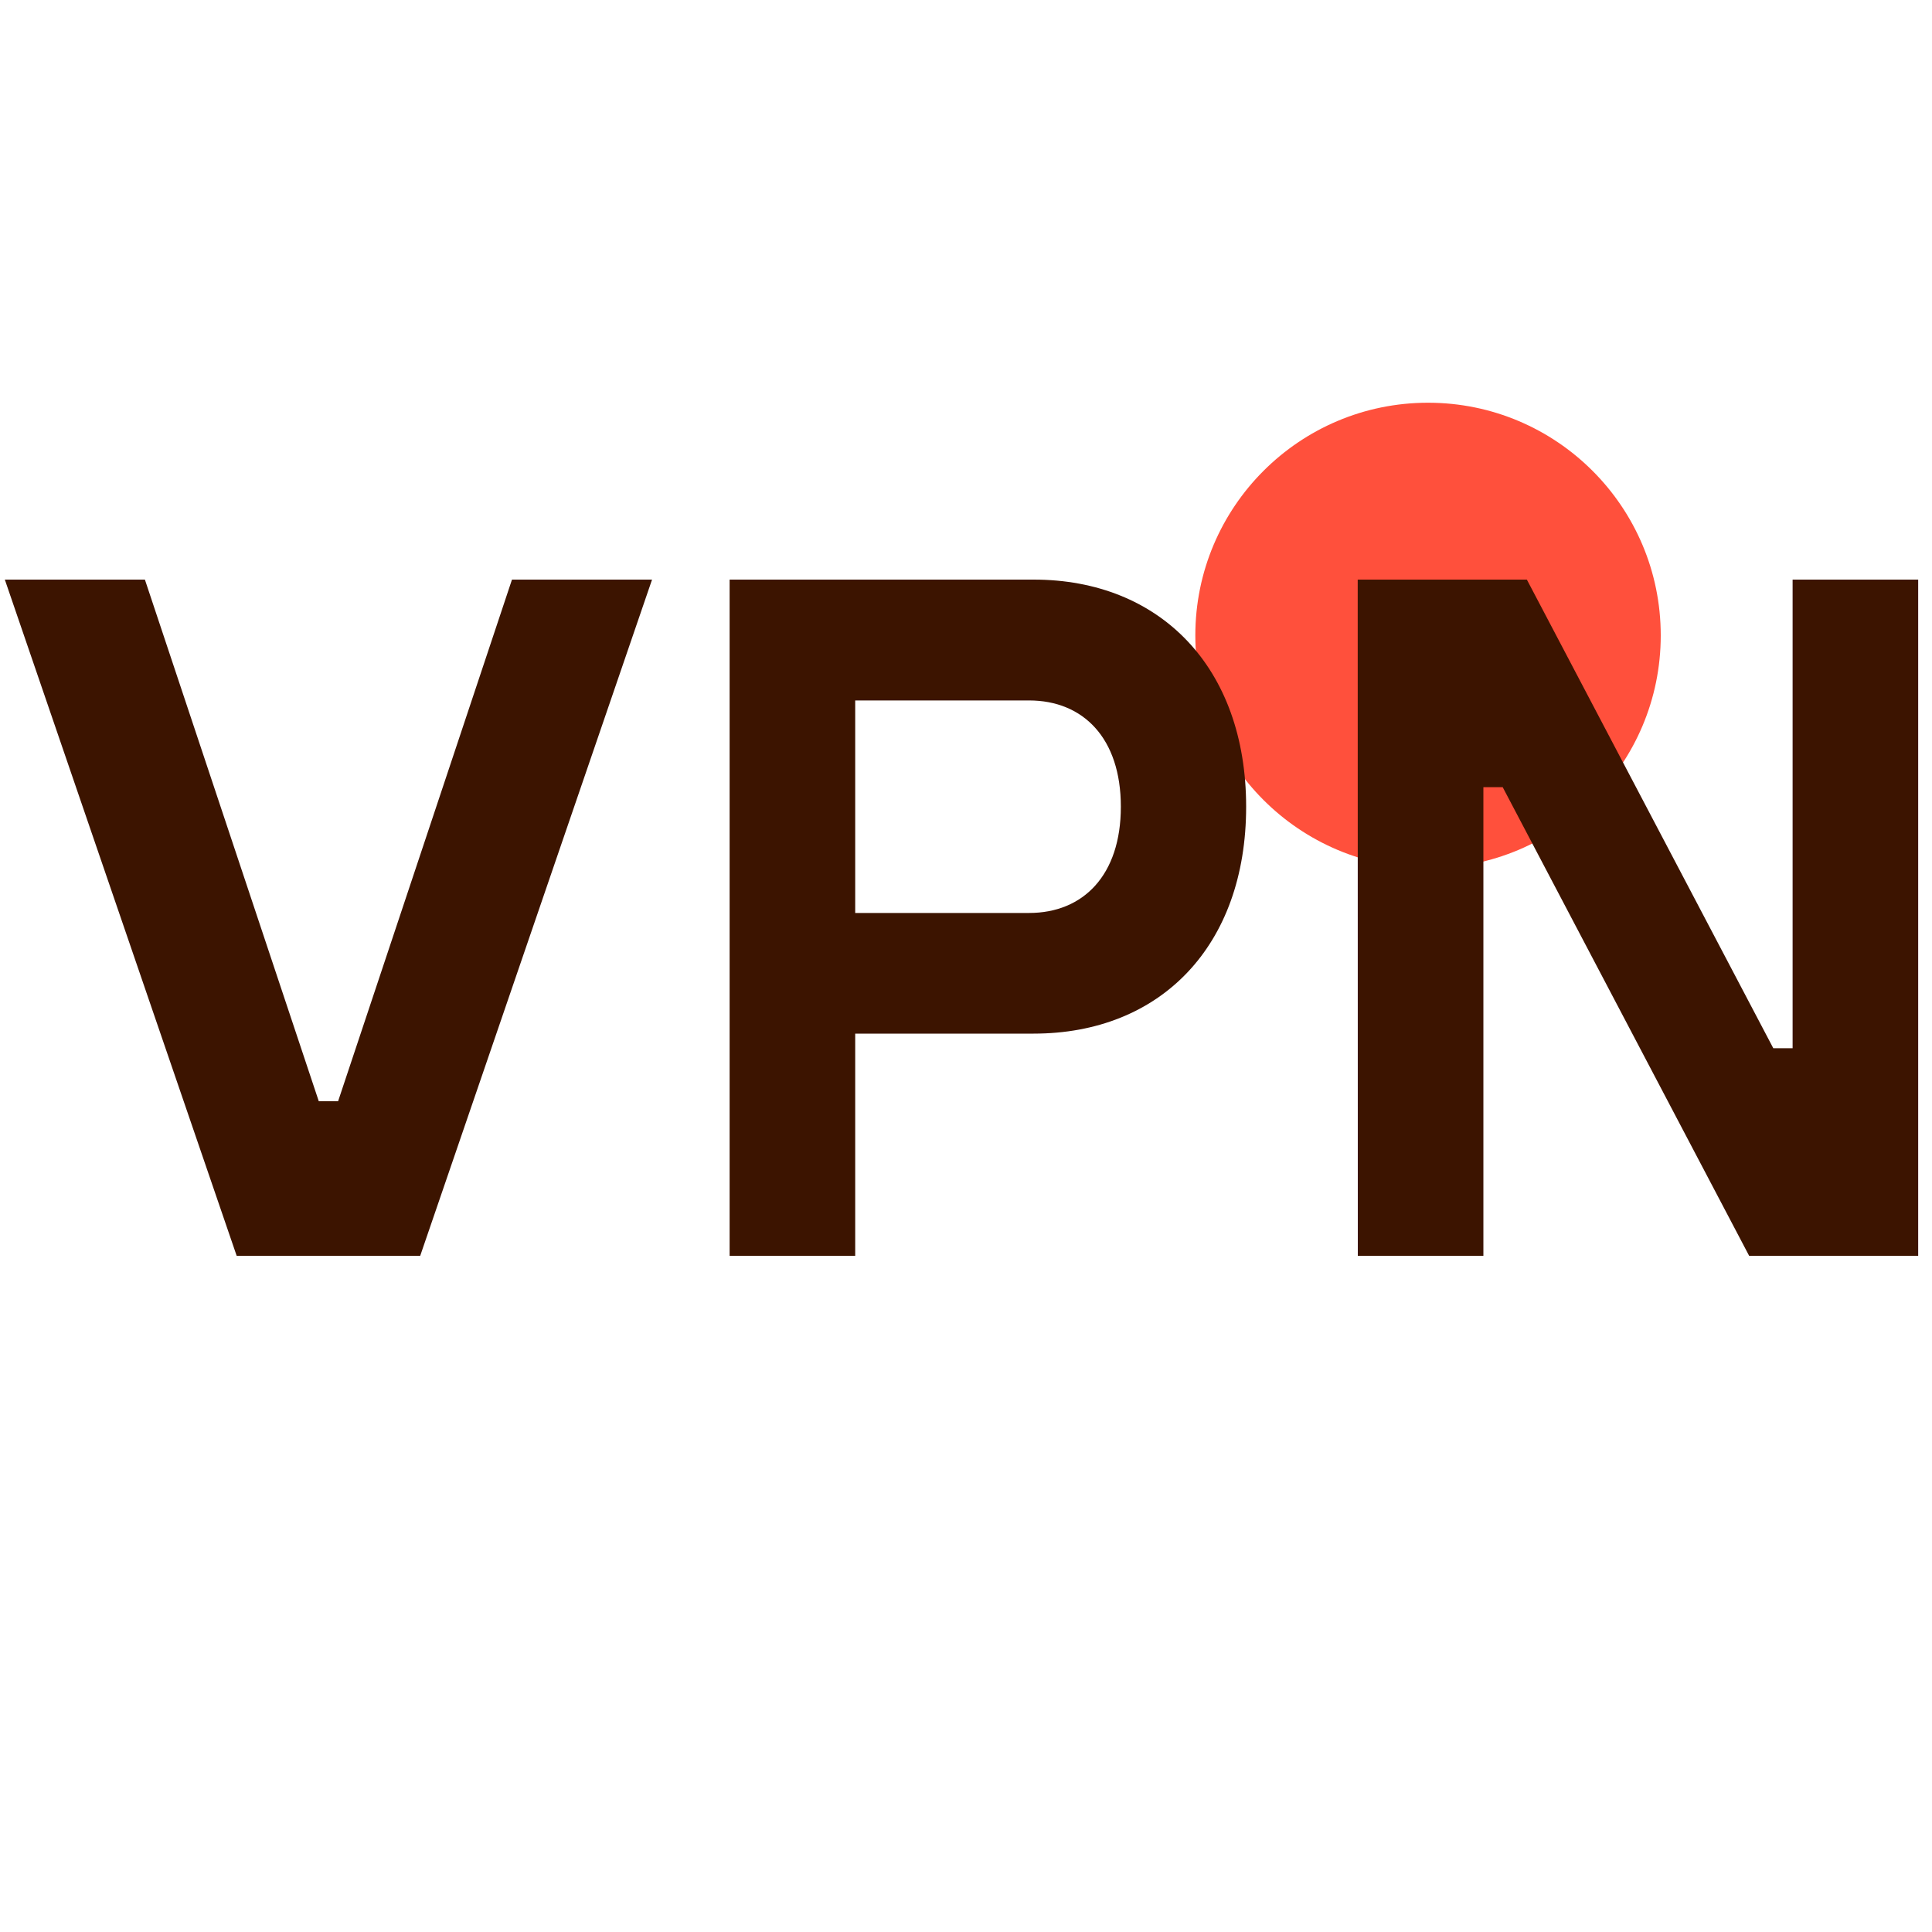
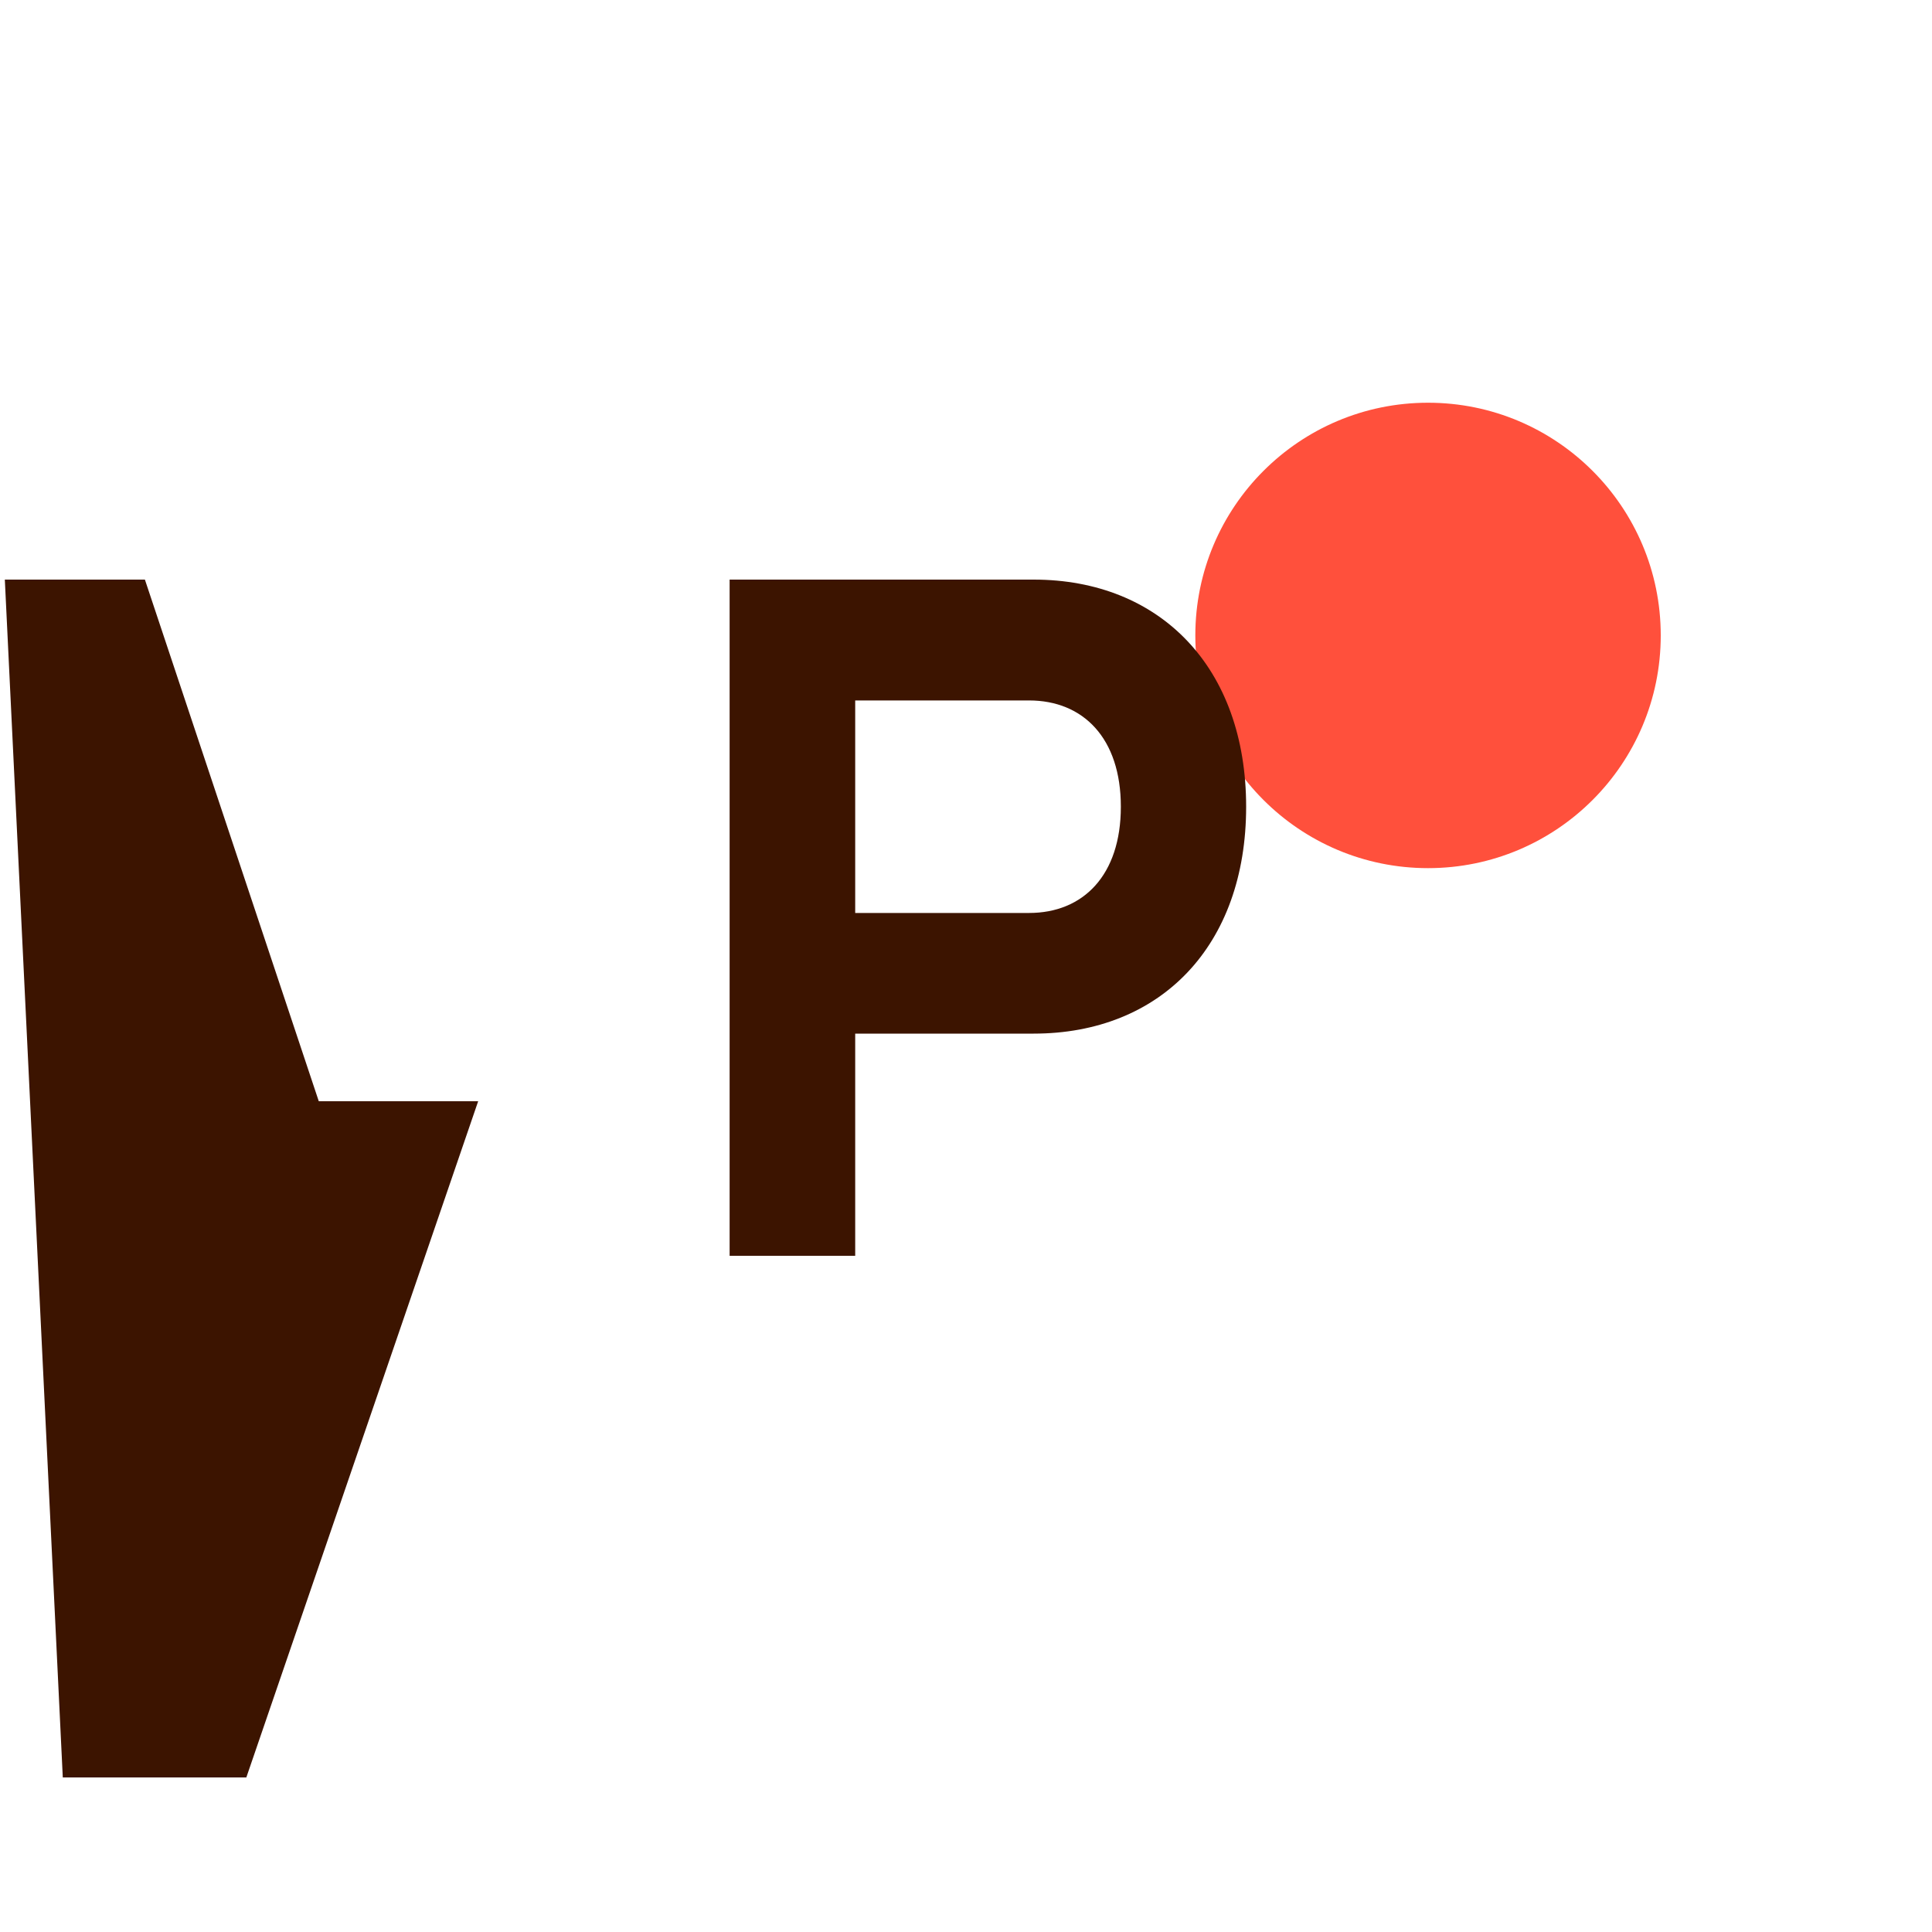
<svg xmlns="http://www.w3.org/2000/svg" id="Warstwa_1" data-name="Warstwa 1" viewBox="0 0 200 200">
  <defs>
    <style>.cls-1{fill:#ff503c;}.cls-2{fill:#3c1400;}</style>
  </defs>
  <circle class="cls-1" cx="147.83" cy="65.78" r="24.09" />
-   <path class="cls-2" d="M.5,60H15l18,54h2L53,60h14.5l-24,70h-19Z" />
+   <path class="cls-2" d="M.5,60H15l18,54h2h14.5l-24,70h-19Z" />
  <path class="cls-2" d="M75.53,60H107c13.1,0,22,9.1,22,23.51S120.14,107,107,107H88.53v23h-13Zm31,34.51c5.6,0,9.5-3.9,9.5-11s-3.9-11-9.5-11h-18v22Z" />
-   <path class="cls-2" d="M140.55,60h17.51l25.51,48.51h2V60h13v70H181.07L155.56,81.49h-2V130h-13Z" />
</svg>